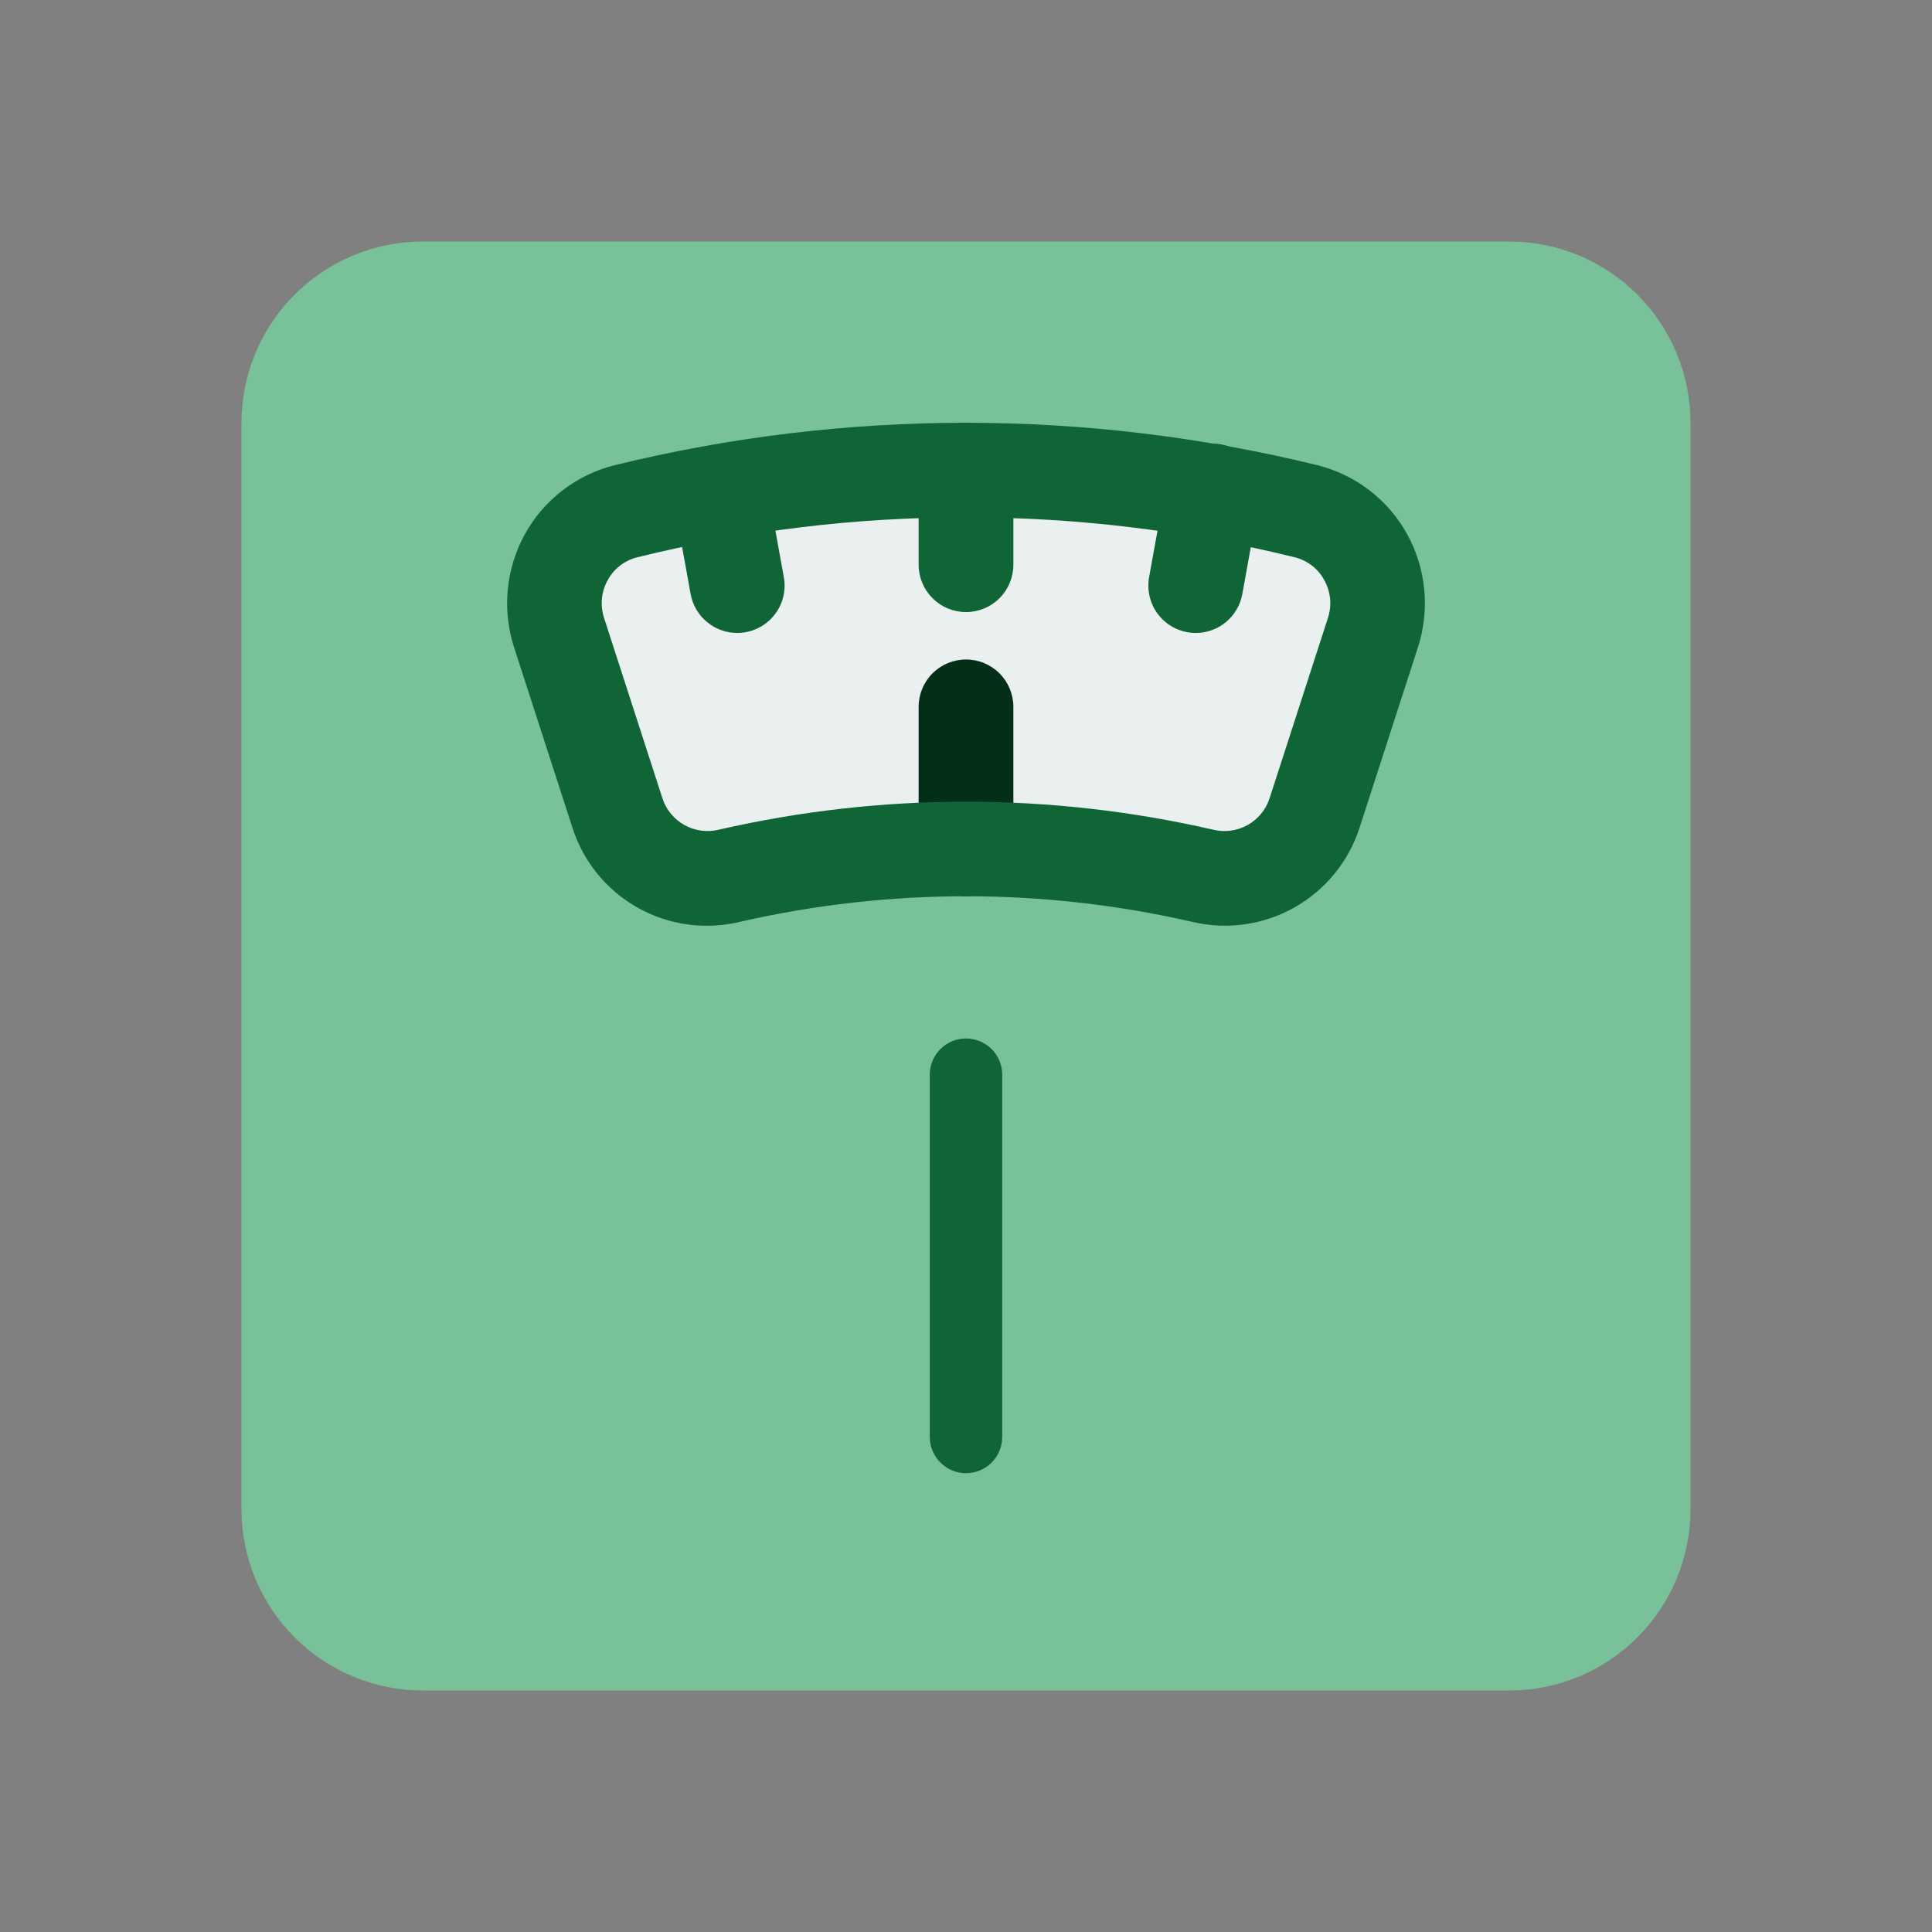
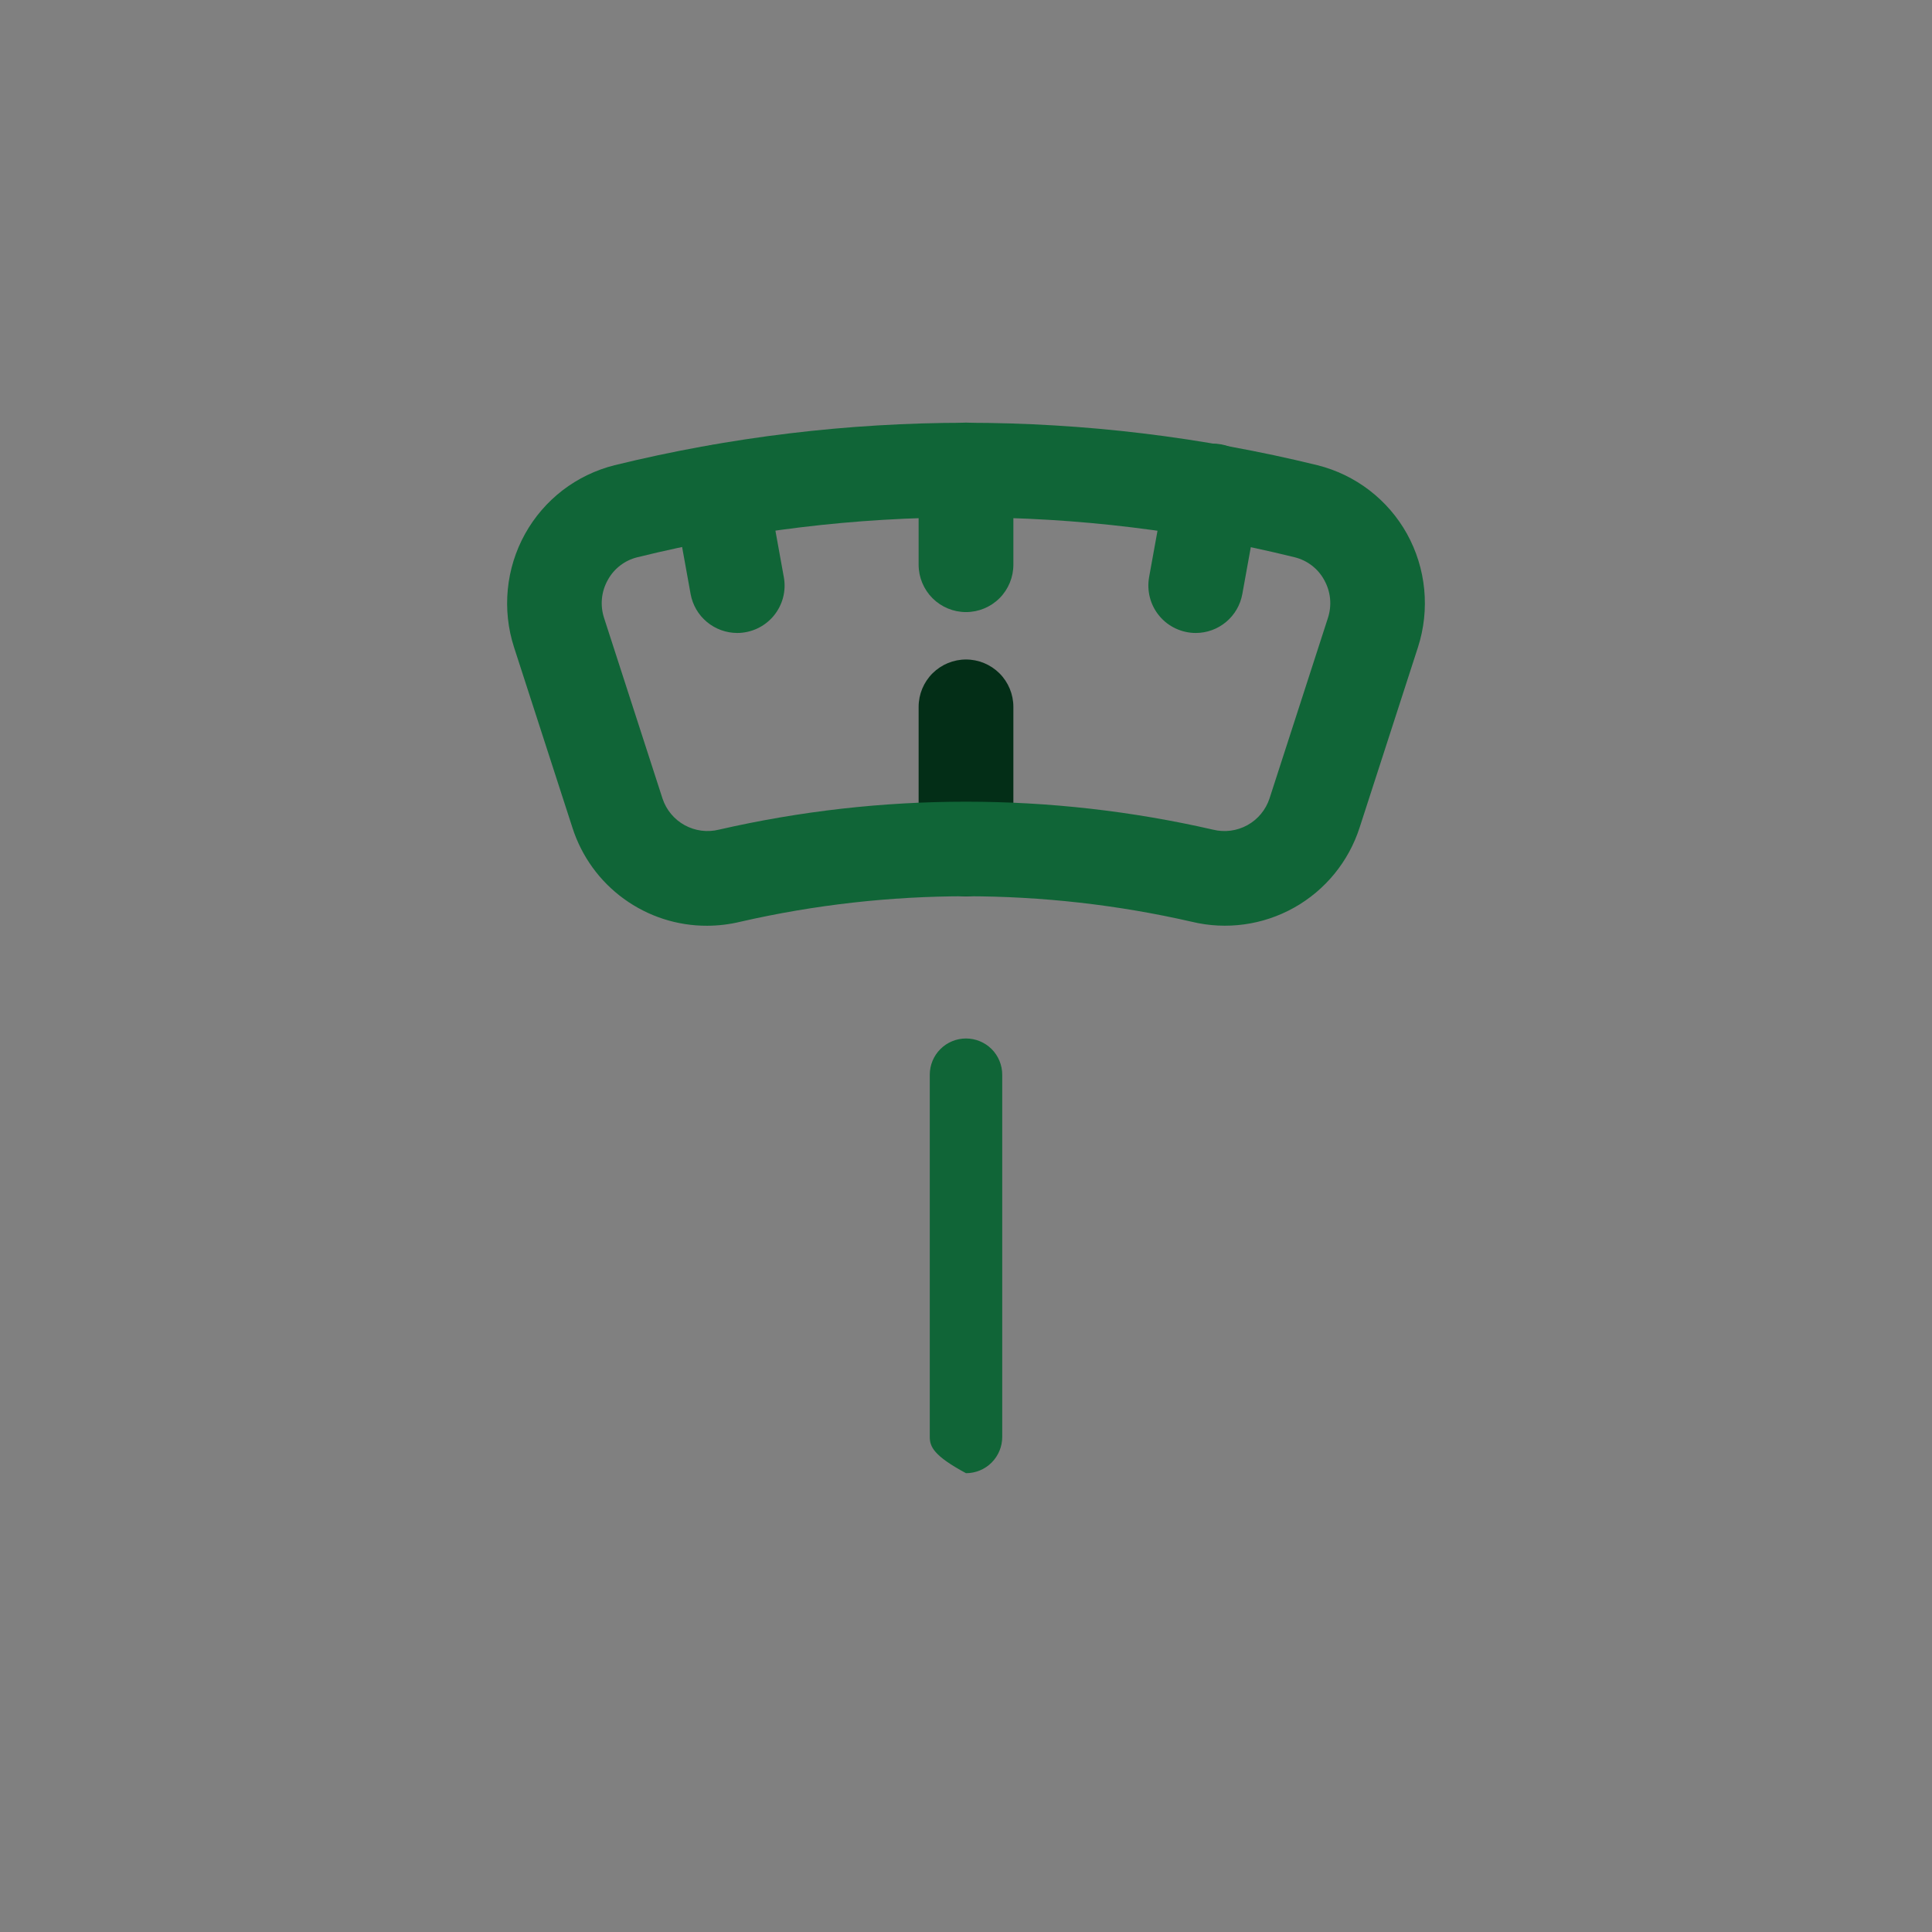
<svg xmlns="http://www.w3.org/2000/svg" width="48" height="48" viewBox="0 0 48 48" fill="none">
  <rect x="0" y="0" width="48" height="48" fill="#808080" stroke="none" />
  <g id="fi_6807867">
    <g id="Weighing Scale">
-       <path id="Vector" d="M37.5 42H10.5C9.307 41.999 8.163 41.524 7.32 40.68C6.476 39.837 6.001 38.693 6 37.5V10.5C6.001 9.307 6.476 8.163 7.32 7.32C8.163 6.476 9.307 6.001 10.5 6H37.5C38.693 6.001 39.837 6.476 40.68 7.32C41.524 8.163 41.999 9.307 42 10.5V37.5C41.999 38.693 41.524 39.837 40.68 40.68C39.837 41.524 38.693 41.999 37.5 42Z" fill="#78C199" />
-       <path id="Vector_2" d="M34.11 15.719L32.659 20.203C32.475 20.764 32.087 21.236 31.571 21.525C31.055 21.813 30.449 21.897 29.875 21.759C26.009 20.87 21.991 20.87 18.125 21.759C17.551 21.897 16.945 21.813 16.429 21.525C15.913 21.236 15.525 20.764 15.341 20.203L13.89 15.719C13.79 15.412 13.753 15.089 13.783 14.768C13.813 14.446 13.909 14.135 14.064 13.852C14.22 13.57 14.431 13.322 14.687 13.125C14.942 12.927 15.235 12.784 15.547 12.705C21.099 11.335 26.901 11.335 32.453 12.705C32.766 12.784 33.059 12.927 33.313 13.125C33.569 13.322 33.78 13.57 33.936 13.852C34.091 14.135 34.187 14.446 34.217 14.768C34.247 15.089 34.21 15.412 34.11 15.719Z" fill="#EAEFF0" />
      <g id="Group">
        <path id="Vector_3" d="M24 15.207C23.688 15.207 23.389 15.083 23.168 14.863C22.948 14.642 22.823 14.342 22.823 14.03V11.677C22.823 11.365 22.948 11.065 23.168 10.845C23.389 10.624 23.688 10.5 24 10.5C24.312 10.5 24.612 10.624 24.832 10.845C25.053 11.065 25.177 11.365 25.177 11.677V14.03C25.177 14.342 25.053 14.642 24.832 14.863C24.612 15.083 24.312 15.207 24 15.207Z" fill="#106537" />
        <path id="Vector_4" d="M18.315 15.726C18.039 15.725 17.773 15.628 17.561 15.451C17.35 15.275 17.207 15.029 17.158 14.758L16.735 12.416C16.682 12.11 16.752 11.796 16.93 11.541C17.108 11.287 17.379 11.113 17.685 11.058C17.99 11.003 18.305 11.07 18.561 11.246C18.817 11.422 18.993 11.692 19.05 11.997L19.474 14.339C19.505 14.509 19.498 14.683 19.454 14.85C19.41 15.017 19.329 15.171 19.219 15.304C19.108 15.436 18.97 15.542 18.814 15.615C18.658 15.688 18.487 15.726 18.315 15.726Z" fill="#106537" />
        <path id="Vector_5" d="M29.709 15.726C29.536 15.726 29.366 15.688 29.21 15.615C29.053 15.543 28.915 15.436 28.805 15.304C28.694 15.172 28.614 15.017 28.57 14.85C28.526 14.684 28.519 14.509 28.549 14.34L28.973 11.998C28.999 11.845 29.056 11.698 29.139 11.567C29.222 11.436 29.331 11.323 29.458 11.234C29.585 11.145 29.729 11.082 29.881 11.049C30.032 11.015 30.189 11.013 30.342 11.04C30.495 11.068 30.641 11.126 30.771 11.21C30.902 11.294 31.014 11.403 31.102 11.531C31.19 11.659 31.252 11.803 31.284 11.955C31.316 12.107 31.318 12.264 31.289 12.417L30.865 14.759C30.816 15.03 30.674 15.275 30.462 15.452C30.251 15.629 29.984 15.726 29.709 15.726Z" fill="#106537" />
      </g>
      <path id="Vector_6" d="M24 22.269C23.688 22.269 23.389 22.145 23.168 21.924C22.947 21.703 22.823 21.404 22.823 21.092V17.562C22.823 17.25 22.947 16.95 23.168 16.729C23.389 16.509 23.688 16.385 24 16.385C24.312 16.385 24.611 16.509 24.832 16.729C25.053 16.95 25.177 17.25 25.177 17.562V21.092C25.177 21.404 25.053 21.703 24.832 21.924C24.611 22.145 24.312 22.269 24 22.269Z" fill="#032E17" />
      <path id="Vector_7" d="M17.569 23C16.825 23.003 16.099 22.767 15.497 22.329C14.895 21.892 14.449 21.273 14.222 20.564L12.771 16.081C12.621 15.617 12.569 15.128 12.616 14.644C12.663 14.159 12.809 13.689 13.045 13.264C13.279 12.843 13.596 12.475 13.978 12.181C14.36 11.888 14.798 11.677 15.265 11.559C21.003 10.152 26.997 10.152 32.735 11.559C33.202 11.676 33.64 11.888 34.021 12.18C34.403 12.473 34.721 12.841 34.955 13.261C35.191 13.687 35.337 14.156 35.384 14.641C35.431 15.125 35.379 15.614 35.23 16.077L33.779 20.561C33.507 21.405 32.927 22.115 32.154 22.549C31.38 22.983 30.472 23.109 29.61 22.901C25.918 22.056 22.084 22.056 18.392 22.901C18.123 22.966 17.846 22.999 17.569 23ZM24 12.854C21.247 12.852 18.503 13.186 15.831 13.846C15.677 13.884 15.533 13.954 15.408 14.05C15.282 14.147 15.178 14.268 15.102 14.407C15.021 14.55 14.971 14.708 14.955 14.872C14.939 15.035 14.958 15.2 15.009 15.356L16.46 19.84C16.553 20.121 16.749 20.357 17.008 20.5C17.268 20.643 17.572 20.684 17.859 20.613C21.9 19.686 26.098 19.686 30.139 20.613C30.427 20.684 30.731 20.644 30.991 20.501C31.251 20.357 31.447 20.121 31.54 19.84L32.991 15.356C33.042 15.2 33.061 15.035 33.045 14.872C33.029 14.708 32.978 14.55 32.898 14.407C32.822 14.268 32.718 14.147 32.592 14.05C32.467 13.954 32.323 13.884 32.169 13.846C29.496 13.186 26.753 12.852 24 12.854Z" fill="#106537" />
-       <path id="Vector_8" d="M24 36.601C23.761 36.601 23.532 36.506 23.364 36.337C23.195 36.168 23.1 35.94 23.1 35.701V26.701C23.1 26.462 23.195 26.233 23.364 26.064C23.532 25.896 23.761 25.801 24 25.801C24.239 25.801 24.468 25.896 24.637 26.064C24.805 26.233 24.9 26.462 24.9 26.701V35.701C24.9 35.94 24.805 36.168 24.637 36.337C24.468 36.506 24.239 36.601 24 36.601Z" fill="#106537" />
+       <path id="Vector_8" d="M24 36.601C23.195 36.168 23.1 35.94 23.1 35.701V26.701C23.1 26.462 23.195 26.233 23.364 26.064C23.532 25.896 23.761 25.801 24 25.801C24.239 25.801 24.468 25.896 24.637 26.064C24.805 26.233 24.9 26.462 24.9 26.701V35.701C24.9 35.94 24.805 36.168 24.637 36.337C24.468 36.506 24.239 36.601 24 36.601Z" fill="#106537" />
    </g>
  </g>
</svg>